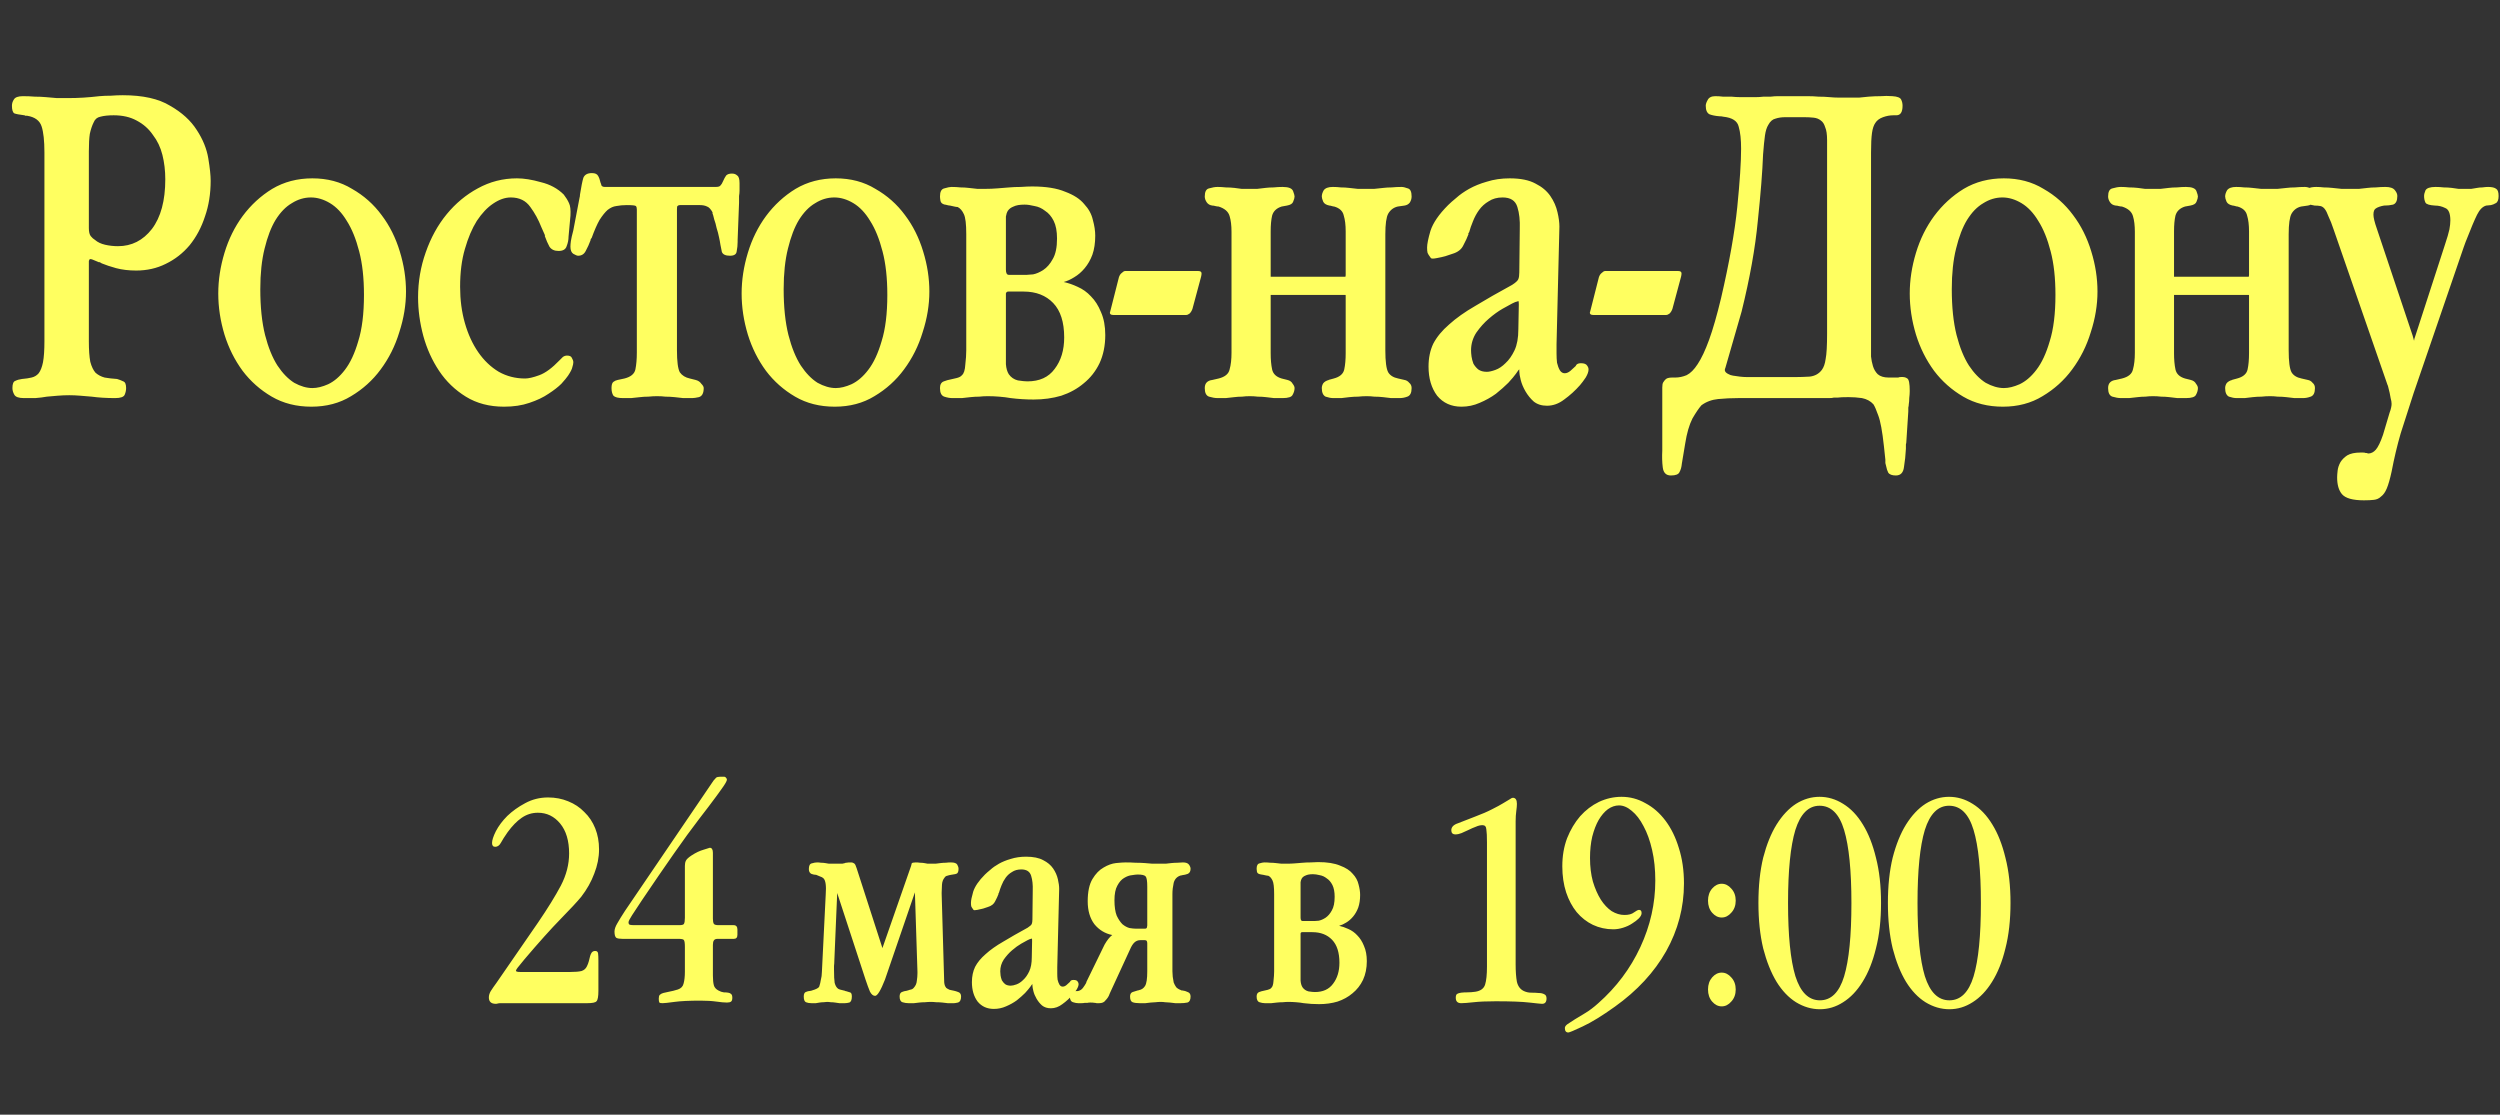
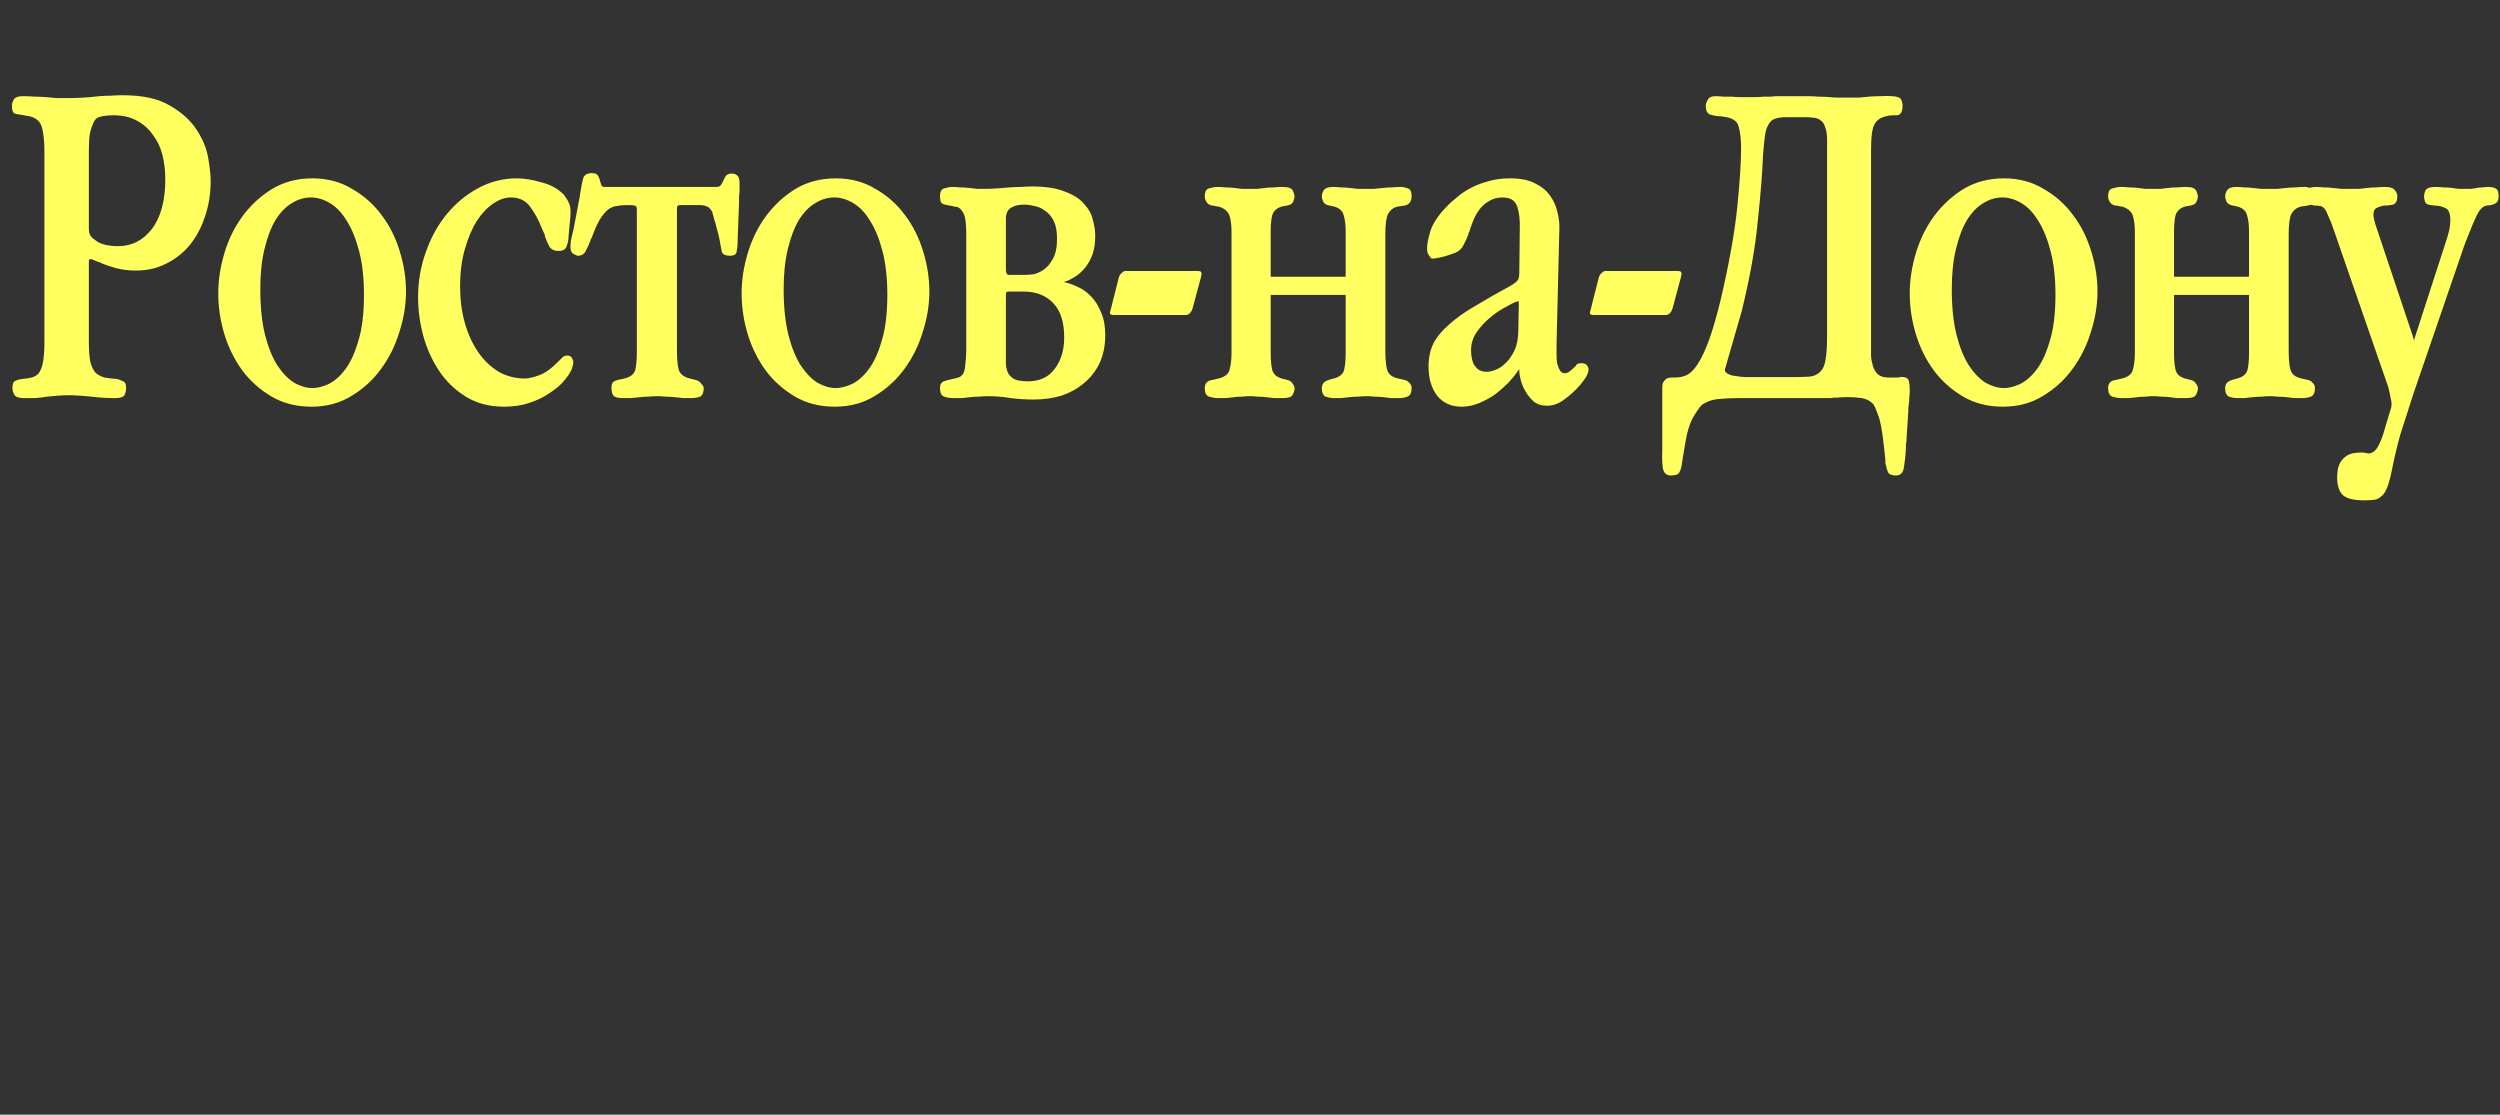
<svg xmlns="http://www.w3.org/2000/svg" width="157" height="70" viewBox="0 0 157 70" fill="none">
  <rect x="0" y="0" width="157" height="70" fill="#333333" stroke="none" />
  <path d="M2.79 9.58C2.79 8.84 2.73 8.29 2.61 7.93C2.49 7.57 2.19 7.35 1.71 7.27C1.67 7.27 1.63 7.27 1.59 7.27C1.57 7.25 1.55 7.24 1.53 7.24C1.21 7.2 1 7.16 0.9 7.12C0.8 7.06 0.75 6.9 0.75 6.64C0.75 6.5 0.79 6.37 0.87 6.25C0.95 6.11 1.14 6.04 1.44 6.04C1.7 6.04 1.95 6.05 2.19 6.07C2.43 6.07 2.66 6.08 2.88 6.1C3.12 6.12 3.35 6.14 3.57 6.16C3.81 6.16 4.05 6.16 4.29 6.16C4.61 6.16 4.93 6.15 5.25 6.13C5.57 6.11 5.9 6.08 6.24 6.04C6.46 6.02 6.7 6.01 6.96 6.01C7.22 5.99 7.47 5.98 7.71 5.98C8.97 5.98 9.96 6.2 10.68 6.64C11.42 7.06 11.98 7.57 12.36 8.17C12.74 8.75 12.98 9.34 13.08 9.94C13.18 10.54 13.23 11.01 13.23 11.35C13.23 12.17 13.11 12.92 12.87 13.6C12.65 14.28 12.33 14.88 11.91 15.4C11.49 15.9 10.99 16.29 10.41 16.57C9.85 16.85 9.23 16.99 8.55 16.99C8.09 16.99 7.67 16.94 7.29 16.84C6.93 16.74 6.63 16.64 6.39 16.54L6.24 16.45V16.48C6.1 16.42 5.98 16.37 5.88 16.33C5.8 16.29 5.73 16.27 5.67 16.27C5.63 16.27 5.6 16.31 5.58 16.39C5.58 16.45 5.58 16.52 5.58 16.6V21.43C5.58 21.97 5.61 22.4 5.67 22.72C5.75 23.02 5.86 23.25 6 23.41C6.16 23.55 6.35 23.65 6.57 23.71C6.79 23.75 7.05 23.78 7.35 23.8C7.49 23.84 7.62 23.89 7.74 23.95C7.86 23.99 7.92 24.13 7.92 24.37C7.92 24.51 7.89 24.65 7.83 24.79C7.77 24.93 7.57 25 7.23 25C6.69 25 6.2 24.97 5.76 24.91C5.54 24.89 5.3 24.87 5.04 24.85C4.8 24.83 4.57 24.82 4.35 24.82C4.11 24.82 3.87 24.83 3.63 24.85C3.41 24.87 3.18 24.89 2.94 24.91C2.72 24.95 2.48 24.98 2.22 25C1.98 25 1.74 25 1.5 25C1.18 25 0.98 24.93 0.9 24.79C0.82 24.65 0.78 24.51 0.78 24.37C0.78 24.11 0.84 23.96 0.96 23.92C1.08 23.86 1.22 23.82 1.38 23.8C1.62 23.78 1.82 23.75 1.98 23.71C2.16 23.67 2.31 23.58 2.43 23.44C2.55 23.28 2.64 23.05 2.7 22.75C2.76 22.43 2.79 21.99 2.79 21.43V9.58ZM5.58 14.32C5.58 14.56 5.62 14.73 5.7 14.83C5.78 14.93 5.87 15.01 5.97 15.07C6.13 15.21 6.34 15.31 6.6 15.37C6.86 15.43 7.13 15.46 7.41 15.46C8.27 15.46 8.98 15.1 9.54 14.38C10.1 13.64 10.38 12.6 10.38 11.26C10.38 10.72 10.32 10.21 10.2 9.73C10.08 9.25 9.88 8.83 9.6 8.47C9.34 8.09 9 7.79 8.58 7.57C8.18 7.35 7.7 7.24 7.14 7.24C6.8 7.24 6.52 7.27 6.3 7.33C6.1 7.37 5.96 7.49 5.88 7.69C5.78 7.89 5.7 8.13 5.64 8.41C5.6 8.67 5.58 9.04 5.58 9.52V14.32ZM19.557 25.54C18.617 25.54 17.787 25.33 17.067 24.91C16.347 24.49 15.737 23.95 15.237 23.29C14.737 22.61 14.357 21.85 14.097 21.01C13.837 20.15 13.707 19.29 13.707 18.43C13.707 17.59 13.837 16.74 14.097 15.88C14.357 15.02 14.737 14.25 15.237 13.57C15.757 12.87 16.377 12.3 17.097 11.86C17.837 11.42 18.677 11.2 19.617 11.2C20.557 11.2 21.387 11.42 22.107 11.86C22.847 12.28 23.467 12.83 23.967 13.51C24.467 14.17 24.847 14.93 25.107 15.79C25.367 16.63 25.497 17.47 25.497 18.31C25.497 19.15 25.357 20 25.077 20.86C24.817 21.72 24.427 22.5 23.907 23.2C23.407 23.88 22.787 24.44 22.047 24.88C21.327 25.32 20.497 25.54 19.557 25.54ZM19.617 24.37C19.917 24.37 20.247 24.29 20.607 24.13C20.987 23.95 21.337 23.65 21.657 23.23C21.997 22.79 22.277 22.19 22.497 21.43C22.737 20.67 22.857 19.7 22.857 18.52C22.857 17.46 22.757 16.55 22.557 15.79C22.357 15.01 22.097 14.37 21.777 13.87C21.477 13.37 21.127 13 20.727 12.76C20.327 12.52 19.927 12.4 19.527 12.4C19.107 12.4 18.707 12.52 18.327 12.76C17.947 12.98 17.607 13.33 17.307 13.81C17.027 14.27 16.797 14.87 16.617 15.61C16.437 16.33 16.347 17.18 16.347 18.16C16.347 19.28 16.447 20.24 16.647 21.04C16.847 21.82 17.107 22.46 17.427 22.96C17.747 23.44 18.097 23.8 18.477 24.04C18.877 24.26 19.257 24.37 19.617 24.37ZM35.705 14.86C35.705 15.06 35.665 15.26 35.585 15.46C35.525 15.66 35.355 15.76 35.075 15.76C34.815 15.76 34.625 15.67 34.505 15.49C34.405 15.31 34.305 15.08 34.205 14.8H34.235L33.995 14.26C33.815 13.8 33.585 13.38 33.305 13C33.025 12.6 32.615 12.4 32.075 12.4C31.715 12.4 31.345 12.53 30.965 12.79C30.605 13.03 30.265 13.39 29.945 13.87C29.645 14.35 29.395 14.94 29.195 15.64C28.995 16.32 28.895 17.11 28.895 18.01C28.895 18.83 28.995 19.59 29.195 20.29C29.395 20.99 29.675 21.6 30.035 22.12C30.395 22.64 30.825 23.05 31.325 23.35C31.825 23.63 32.375 23.77 32.975 23.77C33.195 23.77 33.495 23.7 33.875 23.56C34.255 23.42 34.675 23.11 35.135 22.63C35.215 22.55 35.285 22.48 35.345 22.42C35.425 22.36 35.515 22.33 35.615 22.33C35.775 22.33 35.875 22.38 35.915 22.48C35.975 22.58 36.005 22.67 36.005 22.75C36.005 22.83 35.985 22.93 35.945 23.05C35.925 23.17 35.835 23.35 35.675 23.59C35.595 23.71 35.455 23.88 35.255 24.1C35.055 24.3 34.785 24.51 34.445 24.73C34.125 24.95 33.725 25.14 33.245 25.3C32.785 25.46 32.255 25.54 31.655 25.54C30.735 25.54 29.935 25.33 29.255 24.91C28.575 24.49 28.015 23.95 27.575 23.29C27.135 22.63 26.805 21.9 26.585 21.1C26.365 20.28 26.255 19.47 26.255 18.67C26.255 17.69 26.415 16.75 26.735 15.85C27.055 14.93 27.495 14.13 28.055 13.45C28.615 12.77 29.265 12.23 30.005 11.83C30.765 11.41 31.585 11.2 32.465 11.2C32.905 11.2 33.405 11.28 33.965 11.44C34.545 11.58 35.025 11.84 35.405 12.22C35.545 12.4 35.655 12.58 35.735 12.76C35.815 12.92 35.845 13.18 35.825 13.54L35.705 14.86ZM44.943 11.74C45.103 11.74 45.203 11.71 45.243 11.65C45.303 11.59 45.353 11.51 45.393 11.41C45.473 11.23 45.543 11.1 45.603 11.02C45.683 10.94 45.803 10.9 45.963 10.9C46.103 10.9 46.213 10.94 46.293 11.02C46.393 11.08 46.443 11.24 46.443 11.5V11.98C46.443 12.08 46.433 12.19 46.413 12.31C46.413 12.43 46.413 12.57 46.413 12.73L46.323 15.07V15.19C46.323 15.39 46.303 15.59 46.263 15.79C46.243 15.97 46.103 16.06 45.843 16.06C45.563 16.06 45.393 15.98 45.333 15.82C45.293 15.64 45.263 15.49 45.243 15.37C45.223 15.23 45.193 15.07 45.153 14.89C45.113 14.69 45.063 14.5 45.003 14.32C44.963 14.12 44.913 13.94 44.853 13.78C44.813 13.6 44.773 13.46 44.733 13.36H44.763C44.643 13.14 44.523 13.01 44.403 12.97C44.283 12.91 44.133 12.88 43.953 12.88H42.693C42.633 12.88 42.583 12.9 42.543 12.94C42.523 12.96 42.513 13.03 42.513 13.15V22C42.513 22.7 42.573 23.16 42.693 23.38C42.833 23.58 43.043 23.71 43.323 23.77L43.683 23.86C43.843 23.9 43.963 23.98 44.043 24.1C44.143 24.2 44.193 24.29 44.193 24.37C44.193 24.69 44.093 24.88 43.893 24.94C43.713 24.98 43.573 25 43.473 25C43.293 25 43.103 25 42.903 25C42.723 24.98 42.543 24.96 42.363 24.94C42.163 24.92 41.973 24.91 41.793 24.91C41.633 24.89 41.453 24.88 41.253 24.88C41.093 24.88 40.913 24.89 40.713 24.91C40.533 24.91 40.363 24.92 40.203 24.94C40.003 24.96 39.813 24.98 39.633 25C39.453 25 39.283 25 39.123 25C38.823 25 38.623 24.95 38.523 24.85C38.443 24.73 38.403 24.57 38.403 24.37C38.403 24.17 38.443 24.04 38.523 23.98C38.603 23.92 38.693 23.88 38.793 23.86L39.213 23.77C39.613 23.67 39.843 23.48 39.903 23.2C39.963 22.9 39.993 22.55 39.993 22.15V13.15C39.993 13.05 39.973 12.98 39.933 12.94C39.893 12.9 39.703 12.88 39.363 12.88C39.123 12.88 38.903 12.9 38.703 12.94C38.523 12.96 38.343 13.04 38.163 13.18C38.003 13.32 37.833 13.53 37.653 13.81C37.493 14.09 37.323 14.48 37.143 14.98V14.95C37.103 14.99 37.083 15.04 37.083 15.1C37.003 15.32 36.903 15.54 36.783 15.76C36.683 15.96 36.523 16.06 36.303 16.06C36.243 16.06 36.143 16.02 36.003 15.94C35.883 15.86 35.823 15.71 35.823 15.49C35.823 15.39 35.833 15.27 35.853 15.13C35.873 14.99 35.923 14.77 36.003 14.47L36.393 12.43C36.413 12.37 36.423 12.3 36.423 12.22C36.503 11.72 36.573 11.37 36.633 11.17C36.713 10.97 36.893 10.87 37.173 10.87C37.373 10.87 37.503 10.93 37.563 11.05C37.623 11.15 37.673 11.29 37.713 11.47C37.733 11.51 37.753 11.57 37.773 11.65C37.813 11.71 37.883 11.74 37.983 11.74H44.943ZM52.424 25.54C51.484 25.54 50.654 25.33 49.934 24.91C49.214 24.49 48.604 23.95 48.104 23.29C47.604 22.61 47.224 21.85 46.964 21.01C46.704 20.15 46.574 19.29 46.574 18.43C46.574 17.59 46.704 16.74 46.964 15.88C47.224 15.02 47.604 14.25 48.104 13.57C48.624 12.87 49.244 12.3 49.964 11.86C50.704 11.42 51.544 11.2 52.484 11.2C53.424 11.2 54.254 11.42 54.974 11.86C55.714 12.28 56.334 12.83 56.834 13.51C57.334 14.17 57.714 14.93 57.974 15.79C58.234 16.63 58.364 17.47 58.364 18.31C58.364 19.15 58.224 20 57.944 20.86C57.684 21.72 57.294 22.5 56.774 23.2C56.274 23.88 55.654 24.44 54.914 24.88C54.194 25.32 53.364 25.54 52.424 25.54ZM52.484 24.37C52.784 24.37 53.114 24.29 53.474 24.13C53.854 23.95 54.204 23.65 54.524 23.23C54.864 22.79 55.144 22.19 55.364 21.43C55.604 20.67 55.724 19.7 55.724 18.52C55.724 17.46 55.624 16.55 55.424 15.79C55.224 15.01 54.964 14.37 54.644 13.87C54.344 13.37 53.994 13 53.594 12.76C53.194 12.52 52.794 12.4 52.394 12.4C51.974 12.4 51.574 12.52 51.194 12.76C50.814 12.98 50.474 13.33 50.174 13.81C49.894 14.27 49.664 14.87 49.484 15.61C49.304 16.33 49.214 17.18 49.214 18.16C49.214 19.28 49.314 20.24 49.514 21.04C49.714 21.82 49.974 22.46 50.294 22.96C50.614 23.44 50.964 23.8 51.344 24.04C51.744 24.26 52.124 24.37 52.484 24.37ZM60.681 14.71C60.681 14.07 60.631 13.65 60.531 13.45C60.431 13.23 60.301 13.08 60.141 13C60.081 13 60.011 12.99 59.931 12.97C59.851 12.95 59.761 12.93 59.661 12.91C59.621 12.91 59.561 12.9 59.481 12.88C59.421 12.86 59.371 12.85 59.331 12.85C59.171 12.81 59.081 12.73 59.061 12.61C59.041 12.49 59.031 12.4 59.031 12.34C59.031 12.04 59.121 11.87 59.301 11.83C59.501 11.77 59.651 11.74 59.751 11.74C59.951 11.74 60.141 11.75 60.321 11.77C60.501 11.77 60.671 11.78 60.831 11.8C61.011 11.82 61.191 11.84 61.371 11.86C61.551 11.86 61.731 11.86 61.911 11.86C62.151 11.86 62.391 11.85 62.631 11.83C62.891 11.81 63.141 11.79 63.381 11.77C63.601 11.75 63.841 11.74 64.101 11.74C64.381 11.72 64.621 11.71 64.821 11.71C65.681 11.71 66.371 11.82 66.891 12.04C67.431 12.24 67.831 12.5 68.091 12.82C68.371 13.12 68.551 13.45 68.631 13.81C68.731 14.17 68.781 14.5 68.781 14.8C68.781 15.26 68.721 15.66 68.601 16C68.481 16.32 68.321 16.6 68.121 16.84C67.921 17.08 67.701 17.27 67.461 17.41C67.241 17.55 67.021 17.65 66.801 17.71C67.081 17.77 67.371 17.87 67.671 18.01C67.991 18.15 68.271 18.35 68.511 18.61C68.771 18.87 68.981 19.2 69.141 19.6C69.321 20 69.411 20.48 69.411 21.04C69.411 21.7 69.291 22.29 69.051 22.81C68.811 23.31 68.481 23.73 68.061 24.07C67.661 24.41 67.191 24.67 66.651 24.85C66.111 25.01 65.531 25.09 64.911 25.09C64.431 25.09 63.951 25.06 63.471 25C63.251 24.96 63.011 24.93 62.751 24.91C62.511 24.89 62.271 24.88 62.031 24.88C61.851 24.88 61.671 24.89 61.491 24.91C61.311 24.91 61.131 24.92 60.951 24.94C60.791 24.96 60.611 24.98 60.411 25C60.231 25 60.031 25 59.811 25C59.651 25 59.481 24.97 59.301 24.91C59.121 24.85 59.031 24.67 59.031 24.37C59.031 24.15 59.111 24.01 59.271 23.95C59.431 23.89 59.571 23.85 59.691 23.83C59.791 23.81 59.921 23.78 60.081 23.74C60.241 23.7 60.351 23.64 60.411 23.56C60.531 23.46 60.601 23.24 60.621 22.9C60.661 22.56 60.681 22.26 60.681 22V14.71ZM63.171 16.93C63.171 17.15 63.231 17.26 63.351 17.26H64.491C64.551 17.26 64.681 17.25 64.881 17.23C65.081 17.19 65.291 17.1 65.511 16.96C65.751 16.8 65.951 16.57 66.111 16.27C66.291 15.97 66.381 15.54 66.381 14.98C66.381 14.52 66.311 14.15 66.171 13.87C66.031 13.59 65.851 13.38 65.631 13.24C65.431 13.08 65.211 12.98 64.971 12.94C64.731 12.88 64.521 12.85 64.341 12.85C64.041 12.85 63.811 12.89 63.651 12.97C63.491 13.03 63.371 13.12 63.291 13.24C63.231 13.34 63.191 13.46 63.171 13.6C63.171 13.72 63.171 13.85 63.171 13.99V16.93ZM63.171 21.94C63.171 22.3 63.171 22.61 63.171 22.87C63.191 23.13 63.251 23.34 63.351 23.5C63.491 23.7 63.681 23.83 63.921 23.89C64.181 23.93 64.381 23.95 64.521 23.95C65.281 23.95 65.851 23.69 66.231 23.17C66.631 22.65 66.831 21.99 66.831 21.19C66.831 20.23 66.601 19.51 66.141 19.03C65.681 18.55 65.061 18.31 64.281 18.31H63.321C63.241 18.31 63.191 18.35 63.171 18.43C63.171 18.49 63.171 18.56 63.171 18.64V21.94ZM70.658 17.02H75.248C75.388 17.02 75.458 17.07 75.458 17.17C75.458 17.23 75.448 17.3 75.428 17.38L74.888 19.39C74.848 19.51 74.788 19.61 74.708 19.69C74.628 19.75 74.558 19.78 74.498 19.78H69.908C69.768 19.78 69.698 19.73 69.698 19.63C69.698 19.65 69.718 19.58 69.758 19.42L70.268 17.41C70.308 17.29 70.368 17.2 70.448 17.14C70.528 17.06 70.598 17.02 70.658 17.02ZM79.799 18.52V22.18C79.799 22.58 79.829 22.92 79.889 23.2C79.949 23.48 80.149 23.67 80.489 23.77L80.849 23.86C81.009 23.9 81.119 23.98 81.179 24.1C81.259 24.2 81.299 24.29 81.299 24.37C81.299 24.51 81.259 24.65 81.179 24.79C81.119 24.93 80.909 25 80.549 25C80.369 25 80.189 25 80.009 25C79.829 24.98 79.659 24.96 79.499 24.94C79.339 24.92 79.169 24.91 78.989 24.91C78.829 24.89 78.659 24.88 78.479 24.88C78.319 24.88 78.159 24.89 77.999 24.91C77.839 24.91 77.679 24.92 77.519 24.94C77.339 24.96 77.159 24.98 76.979 25C76.799 25 76.629 25 76.469 25C76.309 25 76.129 24.97 75.929 24.91C75.749 24.85 75.659 24.67 75.659 24.37C75.659 24.07 75.819 23.9 76.139 23.86L76.529 23.77C76.929 23.67 77.159 23.48 77.219 23.2C77.299 22.92 77.339 22.57 77.339 22.15V14.56C77.339 14.16 77.299 13.83 77.219 13.57C77.139 13.29 76.909 13.09 76.529 12.97C76.469 12.97 76.399 12.96 76.319 12.94C76.259 12.92 76.199 12.91 76.139 12.91C75.979 12.89 75.859 12.82 75.779 12.7C75.699 12.58 75.659 12.46 75.659 12.34C75.659 12.04 75.749 11.87 75.929 11.83C76.129 11.77 76.309 11.74 76.469 11.74C76.629 11.74 76.799 11.75 76.979 11.77C77.159 11.77 77.339 11.78 77.519 11.8C77.679 11.82 77.829 11.84 77.969 11.86C78.129 11.86 78.289 11.86 78.449 11.86C78.609 11.86 78.779 11.86 78.959 11.86C79.139 11.84 79.309 11.82 79.469 11.8C79.629 11.78 79.799 11.77 79.979 11.77C80.179 11.75 80.369 11.74 80.549 11.74C80.929 11.74 81.149 11.83 81.209 12.01C81.269 12.17 81.299 12.28 81.299 12.34C81.299 12.42 81.269 12.53 81.209 12.67C81.169 12.79 81.039 12.87 80.819 12.91L80.489 12.97C80.169 13.07 79.969 13.26 79.889 13.54C79.829 13.8 79.799 14.13 79.799 14.53V17.38H84.479C84.499 17.38 84.509 17.34 84.509 17.26V14.53C84.509 14.13 84.469 13.8 84.389 13.54C84.329 13.26 84.129 13.07 83.789 12.97C83.749 12.97 83.699 12.96 83.639 12.94C83.579 12.92 83.529 12.91 83.489 12.91C83.289 12.87 83.159 12.79 83.099 12.67C83.039 12.53 83.009 12.42 83.009 12.34C83.009 12.22 83.049 12.09 83.129 11.95C83.229 11.81 83.419 11.74 83.699 11.74C83.879 11.74 84.049 11.75 84.209 11.77C84.389 11.77 84.559 11.78 84.719 11.8C84.899 11.82 85.079 11.84 85.259 11.86C85.439 11.86 85.619 11.86 85.799 11.86C85.959 11.86 86.129 11.86 86.309 11.86C86.509 11.84 86.699 11.82 86.879 11.8C87.039 11.78 87.209 11.77 87.389 11.77C87.589 11.75 87.799 11.74 88.019 11.74C88.119 11.74 88.249 11.77 88.409 11.83C88.569 11.87 88.649 12.04 88.649 12.34C88.649 12.48 88.609 12.61 88.529 12.73C88.449 12.83 88.339 12.89 88.199 12.91L87.779 12.97C87.519 13.03 87.319 13.18 87.179 13.42C87.059 13.64 86.999 14.07 86.999 14.71V22C86.999 22.7 87.059 23.16 87.179 23.38C87.299 23.58 87.509 23.71 87.809 23.77L88.199 23.86C88.319 23.88 88.419 23.94 88.499 24.04C88.599 24.12 88.649 24.23 88.649 24.37C88.649 24.67 88.559 24.85 88.379 24.91C88.219 24.97 88.059 25 87.899 25C87.699 25 87.519 25 87.359 25C87.199 24.98 87.029 24.96 86.849 24.94C86.669 24.92 86.489 24.91 86.309 24.91C86.149 24.89 85.989 24.88 85.829 24.88C85.649 24.88 85.469 24.89 85.289 24.91C85.109 24.91 84.929 24.92 84.749 24.94C84.589 24.96 84.419 24.98 84.239 25C84.079 25 83.909 25 83.729 25C83.589 25 83.429 24.97 83.249 24.91C83.089 24.83 83.009 24.65 83.009 24.37C83.009 24.27 83.039 24.17 83.099 24.07C83.179 23.97 83.299 23.9 83.459 23.86H83.429L83.759 23.77C84.139 23.67 84.359 23.48 84.419 23.2C84.479 22.92 84.509 22.58 84.509 22.18V18.55C84.509 18.53 84.499 18.52 84.479 18.52H79.799ZM97.751 21.61C97.751 21.79 97.751 21.99 97.751 22.21C97.751 22.41 97.761 22.6 97.781 22.78C97.822 22.96 97.882 23.12 97.962 23.26C98.041 23.38 98.141 23.44 98.261 23.44C98.382 23.44 98.501 23.39 98.621 23.29C98.761 23.17 98.871 23.07 98.951 22.99C98.992 22.87 99.102 22.81 99.281 22.81C99.481 22.81 99.612 22.86 99.671 22.96C99.731 23.04 99.761 23.12 99.761 23.2C99.761 23.34 99.701 23.51 99.582 23.71C99.462 23.89 99.341 24.05 99.222 24.19C98.921 24.53 98.591 24.83 98.231 25.09C97.891 25.35 97.531 25.48 97.151 25.48C96.811 25.48 96.531 25.39 96.311 25.21C96.112 25.03 95.942 24.82 95.802 24.58C95.662 24.34 95.561 24.1 95.501 23.86C95.442 23.62 95.412 23.44 95.412 23.32V23.2C95.391 23.2 95.322 23.29 95.201 23.47C95.102 23.61 94.942 23.8 94.722 24.04C94.501 24.26 94.242 24.49 93.942 24.73C93.641 24.95 93.302 25.14 92.921 25.3C92.561 25.46 92.181 25.54 91.781 25.54C91.141 25.54 90.632 25.31 90.251 24.85C89.891 24.37 89.712 23.76 89.712 23.02C89.712 22.48 89.811 22 90.011 21.58C90.231 21.16 90.561 20.76 91.001 20.38C91.442 19.98 91.992 19.59 92.651 19.21C93.311 18.81 94.082 18.37 94.962 17.89C95.181 17.75 95.311 17.63 95.352 17.53C95.391 17.43 95.412 17.29 95.412 17.11L95.442 14.38C95.462 13.84 95.412 13.38 95.291 13C95.171 12.6 94.862 12.4 94.362 12.4C94.022 12.4 93.731 12.48 93.492 12.64C93.251 12.78 93.052 12.96 92.891 13.18C92.731 13.4 92.602 13.64 92.501 13.9C92.401 14.14 92.322 14.37 92.261 14.59C92.222 14.63 92.201 14.66 92.201 14.68H92.231C92.151 14.9 92.041 15.14 91.901 15.4C91.781 15.66 91.552 15.84 91.212 15.94L90.761 16.09C90.621 16.13 90.442 16.17 90.222 16.21C90.022 16.25 89.901 16.25 89.862 16.21C89.742 16.05 89.671 15.94 89.651 15.88C89.632 15.8 89.621 15.69 89.621 15.55C89.621 15.33 89.692 14.98 89.832 14.5C89.992 14 90.362 13.46 90.942 12.88C91.061 12.76 91.231 12.61 91.451 12.43C91.671 12.23 91.942 12.04 92.261 11.86C92.582 11.68 92.951 11.53 93.371 11.41C93.811 11.27 94.291 11.2 94.811 11.2C95.492 11.2 96.031 11.31 96.431 11.53C96.832 11.73 97.141 11.99 97.362 12.31C97.582 12.63 97.731 12.97 97.811 13.33C97.891 13.67 97.931 13.97 97.931 14.23L97.751 21.61ZM95.382 19.12C95.382 18.98 95.371 18.91 95.352 18.91C95.332 18.91 95.302 18.92 95.261 18.94C95.222 18.94 95.121 18.98 94.962 19.06C94.841 19.12 94.641 19.23 94.362 19.39C94.082 19.55 93.791 19.76 93.492 20.02C93.212 20.26 92.951 20.55 92.712 20.89C92.492 21.23 92.382 21.6 92.382 22C92.382 22.1 92.391 22.23 92.412 22.39C92.431 22.53 92.472 22.68 92.531 22.84C92.612 22.98 92.712 23.1 92.832 23.2C92.972 23.3 93.151 23.35 93.371 23.35C93.511 23.35 93.692 23.31 93.912 23.23C94.132 23.15 94.341 23.01 94.541 22.81C94.761 22.61 94.951 22.34 95.112 22C95.272 21.66 95.352 21.22 95.352 20.68L95.382 19.12ZM100.8 17.02H105.39C105.53 17.02 105.6 17.07 105.6 17.17C105.6 17.23 105.59 17.3 105.57 17.38L105.03 19.39C104.99 19.51 104.93 19.61 104.85 19.69C104.77 19.75 104.7 19.78 104.64 19.78H100.05C99.91 19.78 99.84 19.73 99.84 19.63C99.84 19.65 99.86 19.58 99.9 19.42L100.41 17.41C100.45 17.29 100.51 17.2 100.59 17.14C100.67 17.06 100.74 17.02 100.8 17.02ZM117.501 21.88C117.501 22 117.501 22.17 117.501 22.39C117.521 22.59 117.561 22.79 117.621 22.99C117.681 23.19 117.781 23.36 117.921 23.5C118.081 23.64 118.311 23.71 118.611 23.71H119.091C119.131 23.71 119.171 23.71 119.211 23.71C119.251 23.69 119.291 23.68 119.331 23.68C119.531 23.66 119.681 23.69 119.781 23.77C119.881 23.83 119.931 24.09 119.931 24.55C119.931 24.69 119.921 24.84 119.901 25C119.901 25.14 119.891 25.27 119.871 25.39C119.871 25.45 119.861 25.52 119.841 25.6C119.841 25.7 119.841 25.78 119.841 25.84L119.721 27.7C119.721 27.78 119.711 27.85 119.691 27.91C119.691 27.99 119.691 28.08 119.691 28.18C119.671 28.58 119.631 28.96 119.571 29.32C119.531 29.68 119.361 29.86 119.061 29.86C118.821 29.86 118.661 29.8 118.581 29.68C118.521 29.56 118.481 29.44 118.461 29.32C118.441 29.22 118.421 29.14 118.401 29.08C118.401 29.02 118.401 28.95 118.401 28.87L118.311 28.03C118.211 27.09 118.091 26.44 117.951 26.08C117.831 25.74 117.731 25.51 117.651 25.39C117.471 25.19 117.231 25.06 116.931 25C116.651 24.96 116.371 24.94 116.091 24.94C115.751 24.94 115.521 24.95 115.401 24.97C115.301 24.97 115.221 24.97 115.161 24.97C115.101 24.99 115.001 25 114.861 25C114.741 25 114.421 25 113.901 25H109.161C108.741 25 108.321 25.02 107.901 25.06C107.501 25.1 107.151 25.23 106.851 25.45C106.691 25.63 106.501 25.91 106.281 26.29C106.081 26.69 105.931 27.21 105.831 27.85L105.621 29.11C105.601 29.33 105.551 29.51 105.471 29.65C105.411 29.79 105.231 29.86 104.931 29.86C104.631 29.86 104.461 29.69 104.421 29.35C104.381 29.03 104.371 28.68 104.391 28.3V25.33C104.391 24.83 104.391 24.5 104.391 24.34C104.391 24.18 104.411 24.07 104.451 24.01C104.551 23.85 104.651 23.76 104.751 23.74C104.831 23.72 104.911 23.71 104.991 23.71H105.201C105.441 23.71 105.681 23.66 105.921 23.56C106.161 23.44 106.391 23.21 106.611 22.87C106.851 22.51 107.091 22 107.331 21.34C107.571 20.68 107.821 19.81 108.081 18.73C108.601 16.49 108.941 14.58 109.101 13C109.261 11.4 109.341 10.18 109.341 9.34C109.341 8.76 109.291 8.3 109.191 7.96C109.111 7.6 108.791 7.39 108.231 7.33C108.151 7.31 108.061 7.3 107.961 7.3C107.721 7.28 107.521 7.24 107.361 7.18C107.201 7.1 107.121 6.92 107.121 6.64C107.121 6.54 107.161 6.42 107.241 6.28C107.321 6.12 107.481 6.04 107.721 6.04C107.881 6.04 108.041 6.05 108.201 6.07C108.381 6.07 108.561 6.07 108.741 6.07C108.921 6.09 109.101 6.1 109.281 6.1C109.461 6.1 109.631 6.1 109.791 6.1C109.951 6.1 110.111 6.1 110.271 6.1C110.431 6.1 110.591 6.09 110.751 6.07C110.911 6.07 111.061 6.07 111.201 6.07C111.361 6.05 111.511 6.04 111.651 6.04H113.511C113.751 6.04 113.981 6.05 114.201 6.07C114.441 6.07 114.671 6.08 114.891 6.1C115.091 6.12 115.291 6.13 115.491 6.13C115.691 6.13 115.901 6.13 116.121 6.13C116.341 6.13 116.551 6.13 116.751 6.13C116.951 6.11 117.151 6.09 117.351 6.07C117.611 6.05 117.861 6.04 118.101 6.04C118.341 6.02 118.591 6.02 118.851 6.04C119.151 6.06 119.331 6.13 119.391 6.25C119.451 6.37 119.481 6.5 119.481 6.64C119.481 7.04 119.351 7.24 119.091 7.24H118.911C118.691 7.24 118.471 7.28 118.251 7.36C118.031 7.44 117.871 7.56 117.771 7.72C117.671 7.86 117.601 8.07 117.561 8.35C117.521 8.63 117.501 9.04 117.501 9.58V21.88ZM114.741 8.8C114.741 8.44 114.701 8.17 114.621 7.99C114.561 7.79 114.471 7.65 114.351 7.57C114.231 7.47 114.081 7.41 113.901 7.39C113.721 7.37 113.531 7.36 113.331 7.36H112.101C111.881 7.36 111.681 7.39 111.501 7.45C111.321 7.49 111.171 7.62 111.051 7.84C110.951 8 110.881 8.22 110.841 8.5C110.801 8.78 110.761 9.18 110.721 9.7C110.681 10.78 110.571 12.17 110.391 13.87C110.231 15.57 109.891 17.47 109.371 19.57L108.351 23.11C108.271 23.27 108.341 23.4 108.561 23.5C108.621 23.54 108.711 23.57 108.831 23.59C108.971 23.61 109.111 23.63 109.251 23.65C109.411 23.67 109.561 23.68 109.701 23.68C109.861 23.68 109.991 23.68 110.091 23.68H112.761C113.041 23.68 113.341 23.67 113.661 23.65C113.981 23.61 114.231 23.47 114.411 23.23C114.531 23.07 114.611 22.84 114.651 22.54C114.711 22.24 114.741 21.71 114.741 20.95V8.8ZM125.782 25.54C124.842 25.54 124.012 25.33 123.292 24.91C122.572 24.49 121.962 23.95 121.462 23.29C120.962 22.61 120.582 21.85 120.322 21.01C120.062 20.15 119.932 19.29 119.932 18.43C119.932 17.59 120.062 16.74 120.322 15.88C120.582 15.02 120.962 14.25 121.462 13.57C121.982 12.87 122.602 12.3 123.322 11.86C124.062 11.42 124.902 11.2 125.842 11.2C126.782 11.2 127.612 11.42 128.332 11.86C129.072 12.28 129.692 12.83 130.192 13.51C130.692 14.17 131.072 14.93 131.332 15.79C131.592 16.63 131.722 17.47 131.722 18.31C131.722 19.15 131.582 20 131.302 20.86C131.042 21.72 130.652 22.5 130.132 23.2C129.632 23.88 129.012 24.44 128.272 24.88C127.552 25.32 126.722 25.54 125.782 25.54ZM125.842 24.37C126.142 24.37 126.472 24.29 126.832 24.13C127.212 23.95 127.562 23.65 127.882 23.23C128.222 22.79 128.502 22.19 128.722 21.43C128.962 20.67 129.082 19.7 129.082 18.52C129.082 17.46 128.982 16.55 128.782 15.79C128.582 15.01 128.322 14.37 128.002 13.87C127.702 13.37 127.352 13 126.952 12.76C126.552 12.52 126.152 12.4 125.752 12.4C125.332 12.4 124.932 12.52 124.552 12.76C124.172 12.98 123.832 13.33 123.532 13.81C123.252 14.27 123.022 14.87 122.842 15.61C122.662 16.33 122.572 17.18 122.572 18.16C122.572 19.28 122.672 20.24 122.872 21.04C123.072 21.82 123.332 22.46 123.652 22.96C123.972 23.44 124.322 23.8 124.702 24.04C125.102 24.26 125.482 24.37 125.842 24.37ZM136.529 18.52V22.18C136.529 22.58 136.559 22.92 136.619 23.2C136.679 23.48 136.879 23.67 137.219 23.77L137.579 23.86C137.739 23.9 137.849 23.98 137.909 24.1C137.989 24.2 138.029 24.29 138.029 24.37C138.029 24.51 137.989 24.65 137.909 24.79C137.849 24.93 137.639 25 137.279 25C137.099 25 136.919 25 136.739 25C136.559 24.98 136.389 24.96 136.229 24.94C136.069 24.92 135.899 24.91 135.719 24.91C135.559 24.89 135.389 24.88 135.209 24.88C135.049 24.88 134.889 24.89 134.729 24.91C134.569 24.91 134.409 24.92 134.249 24.94C134.069 24.96 133.889 24.98 133.709 25C133.529 25 133.359 25 133.199 25C133.039 25 132.859 24.97 132.659 24.91C132.479 24.85 132.389 24.67 132.389 24.37C132.389 24.07 132.549 23.9 132.869 23.86L133.259 23.77C133.659 23.67 133.889 23.48 133.949 23.2C134.029 22.92 134.069 22.57 134.069 22.15V14.56C134.069 14.16 134.029 13.83 133.949 13.57C133.869 13.29 133.639 13.09 133.259 12.97C133.199 12.97 133.129 12.96 133.049 12.94C132.989 12.92 132.929 12.91 132.869 12.91C132.709 12.89 132.589 12.82 132.509 12.7C132.429 12.58 132.389 12.46 132.389 12.34C132.389 12.04 132.479 11.87 132.659 11.83C132.859 11.77 133.039 11.74 133.199 11.74C133.359 11.74 133.529 11.75 133.709 11.77C133.889 11.77 134.069 11.78 134.249 11.8C134.409 11.82 134.559 11.84 134.699 11.86C134.859 11.86 135.019 11.86 135.179 11.86C135.339 11.86 135.509 11.86 135.689 11.86C135.869 11.84 136.039 11.82 136.199 11.8C136.359 11.78 136.529 11.77 136.709 11.77C136.909 11.75 137.099 11.74 137.279 11.74C137.659 11.74 137.879 11.83 137.939 12.01C137.999 12.17 138.029 12.28 138.029 12.34C138.029 12.42 137.999 12.53 137.939 12.67C137.899 12.79 137.769 12.87 137.549 12.91L137.219 12.97C136.899 13.07 136.699 13.26 136.619 13.54C136.559 13.8 136.529 14.13 136.529 14.53V17.38H141.209C141.229 17.38 141.239 17.34 141.239 17.26V14.53C141.239 14.13 141.199 13.8 141.119 13.54C141.059 13.26 140.859 13.07 140.519 12.97C140.479 12.97 140.429 12.96 140.369 12.94C140.309 12.92 140.259 12.91 140.219 12.91C140.019 12.87 139.889 12.79 139.829 12.67C139.769 12.53 139.739 12.42 139.739 12.34C139.739 12.22 139.779 12.09 139.859 11.95C139.959 11.81 140.149 11.74 140.429 11.74C140.609 11.74 140.779 11.75 140.939 11.77C141.119 11.77 141.289 11.78 141.449 11.8C141.629 11.82 141.809 11.84 141.989 11.86C142.169 11.86 142.349 11.86 142.529 11.86C142.689 11.86 142.859 11.86 143.039 11.86C143.239 11.84 143.429 11.82 143.609 11.8C143.769 11.78 143.939 11.77 144.119 11.77C144.319 11.75 144.529 11.74 144.749 11.74C144.849 11.74 144.979 11.77 145.139 11.83C145.299 11.87 145.379 12.04 145.379 12.34C145.379 12.48 145.339 12.61 145.259 12.73C145.179 12.83 145.069 12.89 144.929 12.91L144.509 12.97C144.249 13.03 144.049 13.18 143.909 13.42C143.789 13.64 143.729 14.07 143.729 14.71V22C143.729 22.7 143.789 23.16 143.909 23.38C144.029 23.58 144.239 23.71 144.539 23.77L144.929 23.86C145.049 23.88 145.149 23.94 145.229 24.04C145.329 24.12 145.379 24.23 145.379 24.37C145.379 24.67 145.289 24.85 145.109 24.91C144.949 24.97 144.789 25 144.629 25C144.429 25 144.249 25 144.089 25C143.929 24.98 143.759 24.96 143.579 24.94C143.399 24.92 143.219 24.91 143.039 24.91C142.879 24.89 142.719 24.88 142.559 24.88C142.379 24.88 142.199 24.89 142.019 24.91C141.839 24.91 141.659 24.92 141.479 24.94C141.319 24.96 141.149 24.98 140.969 25C140.809 25 140.639 25 140.459 25C140.319 25 140.159 24.97 139.979 24.91C139.819 24.83 139.739 24.65 139.739 24.37C139.739 24.27 139.769 24.17 139.829 24.07C139.909 23.97 140.029 23.9 140.189 23.86H140.159L140.489 23.77C140.869 23.67 141.089 23.48 141.149 23.2C141.209 22.92 141.239 22.58 141.239 22.18V18.55C141.239 18.53 141.229 18.52 141.209 18.52H136.529ZM151.512 21.07L151.602 21.4C151.602 21.34 151.632 21.23 151.692 21.07L153.522 15.43C153.682 14.95 153.782 14.61 153.822 14.41C153.862 14.19 153.882 14 153.882 13.84C153.882 13.4 153.772 13.14 153.552 13.06C153.352 12.96 153.142 12.91 152.922 12.91C152.582 12.89 152.382 12.83 152.322 12.73C152.262 12.61 152.232 12.47 152.232 12.31C152.232 12.21 152.262 12.09 152.322 11.95C152.402 11.81 152.612 11.74 152.952 11.74C153.132 11.74 153.302 11.75 153.462 11.77C153.642 11.77 153.812 11.78 153.972 11.8C154.112 11.82 154.252 11.84 154.392 11.86C154.552 11.86 154.712 11.86 154.872 11.86C154.972 11.86 155.082 11.86 155.202 11.86C155.342 11.84 155.462 11.82 155.562 11.8C155.662 11.78 155.772 11.77 155.892 11.77C156.032 11.75 156.152 11.74 156.252 11.74C156.492 11.74 156.662 11.78 156.762 11.86C156.862 11.92 156.912 12.07 156.912 12.31C156.912 12.55 156.852 12.7 156.732 12.76C156.632 12.82 156.532 12.86 156.432 12.88L156.132 12.91C155.912 12.97 155.722 13.16 155.562 13.48C155.402 13.8 155.162 14.37 154.842 15.19L154.722 15.52L151.572 24.7C151.272 25.64 151.002 26.48 150.762 27.22C150.542 27.98 150.352 28.78 150.192 29.62C150.092 30.08 149.992 30.43 149.892 30.67C149.792 30.91 149.672 31.08 149.532 31.18C149.412 31.3 149.262 31.37 149.082 31.39C148.922 31.41 148.712 31.42 148.452 31.42C147.752 31.42 147.292 31.29 147.072 31.03C146.872 30.79 146.772 30.44 146.772 29.98C146.772 29.88 146.782 29.74 146.802 29.56C146.822 29.38 146.882 29.2 146.982 29.02C147.082 28.86 147.222 28.72 147.402 28.6C147.602 28.48 147.882 28.42 148.242 28.42C148.282 28.42 148.332 28.42 148.392 28.42C148.472 28.42 148.532 28.43 148.572 28.45C148.592 28.45 148.612 28.45 148.632 28.45C148.672 28.47 148.702 28.48 148.722 28.48C148.902 28.48 149.062 28.4 149.202 28.24C149.342 28.08 149.492 27.77 149.652 27.31L149.982 26.2L150.072 25.9C150.112 25.8 150.142 25.7 150.162 25.6C150.182 25.52 150.192 25.44 150.192 25.36C150.192 25.26 150.172 25.14 150.132 25C150.112 24.84 150.052 24.57 149.952 24.19V24.22L146.562 14.44C146.442 14.08 146.332 13.8 146.232 13.6C146.152 13.38 146.072 13.22 145.992 13.12C145.912 13.02 145.822 12.96 145.722 12.94C145.622 12.92 145.502 12.91 145.362 12.91C145.202 12.89 145.062 12.85 144.942 12.79C144.802 12.73 144.732 12.57 144.732 12.31C144.732 12.07 144.792 11.92 144.912 11.86C145.032 11.78 145.212 11.74 145.452 11.74C145.612 11.74 145.772 11.75 145.932 11.77C146.112 11.77 146.292 11.78 146.472 11.8C146.672 11.82 146.862 11.84 147.042 11.86C147.242 11.86 147.432 11.86 147.612 11.86C147.792 11.86 147.972 11.86 148.152 11.86C148.332 11.84 148.512 11.82 148.692 11.8C148.852 11.78 149.022 11.77 149.202 11.77C149.402 11.75 149.602 11.74 149.802 11.74C150.102 11.74 150.302 11.81 150.402 11.95C150.502 12.07 150.552 12.19 150.552 12.31C150.552 12.61 150.462 12.79 150.282 12.85C150.122 12.89 149.932 12.91 149.712 12.91C149.492 12.95 149.322 13.01 149.202 13.09C149.102 13.15 149.052 13.28 149.052 13.48C149.052 13.66 149.122 13.95 149.262 14.35L151.512 21.07Z" fill="#FFFF60" />
-   <path d="M32.94 60.24L32.5 60.78C32.433 60.873 32.4 60.933 32.4 60.96C32.4 61.013 32.487 61.04 32.66 61.04H35.82C36.127 61.04 36.36 61.02 36.52 60.98C36.68 60.927 36.793 60.827 36.86 60.68C36.913 60.573 36.953 60.467 36.98 60.36C37.007 60.24 37.033 60.133 37.06 60.04C37.087 59.947 37.12 59.873 37.16 59.82C37.213 59.753 37.287 59.72 37.38 59.72C37.487 59.72 37.547 59.773 37.56 59.88C37.573 59.987 37.58 60.133 37.58 60.32V62.22C37.58 62.58 37.54 62.8 37.46 62.88C37.393 62.96 37.2 63 36.88 63H31.42C31.367 63 31.313 63.007 31.26 63.02C31.22 63.033 31.18 63.04 31.14 63.04C30.847 63.04 30.7 62.907 30.7 62.64C30.7 62.507 30.74 62.373 30.82 62.24C30.913 62.093 31.033 61.92 31.18 61.72L33.8 57.92C34.4 57.04 34.873 56.273 35.22 55.62C35.567 54.953 35.74 54.28 35.74 53.6C35.74 52.8 35.553 52.173 35.18 51.72C34.807 51.267 34.34 51.04 33.78 51.04C33.407 51.04 33.067 51.147 32.76 51.36C32.467 51.56 32.173 51.86 31.88 52.26C31.693 52.527 31.553 52.747 31.46 52.92C31.367 53.093 31.247 53.18 31.1 53.18C30.967 53.18 30.9 53.1 30.9 52.94C30.9 52.767 30.98 52.52 31.14 52.2C31.313 51.867 31.553 51.547 31.86 51.24C32.18 50.933 32.553 50.667 32.98 50.44C33.42 50.2 33.9 50.08 34.42 50.08C34.873 50.08 35.293 50.16 35.68 50.32C36.08 50.48 36.42 50.707 36.7 51C36.993 51.28 37.22 51.62 37.38 52.02C37.54 52.42 37.62 52.86 37.62 53.34C37.62 53.847 37.52 54.353 37.32 54.86C37.133 55.367 36.86 55.853 36.5 56.32C36.247 56.627 35.813 57.093 35.2 57.72C34.6 58.333 33.847 59.173 32.94 60.24ZM45.211 48.78H45.49C45.531 48.78 45.564 48.8 45.59 48.84C45.63 48.88 45.651 48.92 45.651 48.96C45.651 49.04 45.55 49.22 45.35 49.5C45.164 49.767 44.884 50.147 44.511 50.64C44.137 51.12 43.684 51.72 43.151 52.44C42.63 53.16 42.037 54.007 41.37 54.98L40.31 56.54C40.044 56.94 39.837 57.253 39.691 57.48C39.544 57.707 39.471 57.853 39.471 57.92C39.471 58.013 39.504 58.067 39.571 58.08C39.637 58.093 39.724 58.1 39.831 58.1H42.651C42.824 58.1 42.924 58.073 42.95 58.02C42.99 57.953 43.011 57.827 43.011 57.64V54.38C43.011 54.247 43.031 54.14 43.071 54.06C43.111 53.967 43.23 53.853 43.431 53.72C43.697 53.547 43.95 53.427 44.191 53.36C44.431 53.28 44.557 53.24 44.571 53.24C44.704 53.24 44.77 53.347 44.77 53.56V57.7C44.77 57.847 44.791 57.953 44.831 58.02C44.87 58.073 44.971 58.1 45.13 58.1H46.071C46.23 58.1 46.31 58.193 46.31 58.38V58.7C46.31 58.873 46.237 58.96 46.09 58.96H45.071C44.95 58.96 44.87 58.993 44.831 59.06C44.791 59.113 44.77 59.207 44.77 59.34V61.26C44.77 61.527 44.791 61.733 44.831 61.88C44.87 62.013 44.964 62.12 45.111 62.2C45.23 62.267 45.344 62.307 45.45 62.32C45.557 62.32 45.651 62.327 45.73 62.34C45.81 62.353 45.87 62.38 45.91 62.42C45.964 62.46 45.99 62.54 45.99 62.66C45.99 62.78 45.964 62.86 45.91 62.9C45.857 62.94 45.77 62.96 45.651 62.96C45.49 62.96 45.27 62.94 44.99 62.9C44.711 62.86 44.377 62.84 43.99 62.84C43.284 62.84 42.737 62.867 42.35 62.92C41.964 62.973 41.717 63 41.611 63C41.504 63 41.437 62.987 41.41 62.96C41.384 62.92 41.37 62.84 41.37 62.72C41.37 62.6 41.391 62.52 41.431 62.48C41.484 62.427 41.557 62.387 41.651 62.36C41.744 62.333 41.864 62.307 42.011 62.28C42.17 62.253 42.357 62.207 42.571 62.14C42.77 62.073 42.891 61.947 42.931 61.76C42.984 61.573 43.011 61.327 43.011 61.02V59.46C43.011 59.233 42.99 59.093 42.95 59.04C42.924 58.987 42.81 58.96 42.611 58.96H39.09C38.917 58.96 38.791 58.94 38.711 58.9C38.63 58.847 38.59 58.713 38.59 58.5C38.59 58.353 38.651 58.18 38.77 57.98C38.891 57.767 39.05 57.507 39.251 57.2L44.81 49.02C44.877 48.94 44.931 48.88 44.971 48.84C45.024 48.8 45.104 48.78 45.211 48.78ZM55.416 59.54L57.216 54.38C57.229 54.313 57.243 54.26 57.256 54.22C57.283 54.18 57.369 54.16 57.516 54.16C57.609 54.16 57.696 54.167 57.776 54.18C57.869 54.18 57.956 54.187 58.036 54.2C58.116 54.213 58.189 54.227 58.256 54.24C58.336 54.24 58.409 54.24 58.476 54.24C58.569 54.24 58.663 54.24 58.756 54.24C58.863 54.227 58.969 54.213 59.076 54.2C59.183 54.187 59.289 54.18 59.396 54.18C59.503 54.167 59.609 54.16 59.716 54.16C59.929 54.16 60.063 54.207 60.116 54.3C60.169 54.393 60.196 54.48 60.196 54.56C60.196 54.693 60.169 54.787 60.116 54.84C60.076 54.88 59.943 54.913 59.716 54.94C59.636 54.953 59.556 54.973 59.476 55C59.409 55.013 59.356 55.053 59.316 55.12C59.223 55.227 59.169 55.373 59.156 55.56C59.143 55.747 59.136 55.913 59.136 56.06V56.14L59.276 61C59.289 61.28 59.296 61.507 59.296 61.68C59.309 61.84 59.349 61.953 59.416 62.02H59.396C59.463 62.073 59.543 62.12 59.636 62.16C59.743 62.187 59.836 62.207 59.916 62.22C59.983 62.233 60.069 62.26 60.176 62.3C60.296 62.34 60.356 62.433 60.356 62.58C60.356 62.793 60.289 62.92 60.156 62.96C60.036 62.987 59.956 63 59.916 63C59.783 63 59.649 63 59.516 63C59.396 62.987 59.283 62.973 59.176 62.96C59.056 62.947 58.929 62.94 58.796 62.94C58.676 62.927 58.563 62.92 58.456 62.92C58.336 62.92 58.216 62.927 58.096 62.94C57.976 62.94 57.856 62.947 57.736 62.96C57.629 62.973 57.516 62.987 57.396 63C57.276 63 57.163 63 57.056 63C56.923 63 56.796 62.98 56.676 62.94C56.556 62.9 56.496 62.78 56.496 62.58C56.496 62.433 56.543 62.34 56.636 62.3C56.729 62.26 56.829 62.233 56.936 62.22C56.949 62.22 56.956 62.22 56.956 62.22C56.969 62.207 56.989 62.2 57.016 62.2C57.083 62.173 57.149 62.153 57.216 62.14C57.283 62.127 57.343 62.087 57.396 62.02C57.503 61.9 57.563 61.76 57.576 61.6C57.603 61.427 57.616 61.267 57.616 61.12V61.02C57.589 60.18 57.563 59.353 57.536 58.54C57.509 57.713 57.483 56.88 57.456 56.04L55.576 61.52C55.309 62.2 55.103 62.54 54.956 62.54C54.836 62.54 54.729 62.453 54.636 62.28C54.556 62.093 54.463 61.84 54.356 61.52L52.576 56.08L52.396 60.34C52.396 60.447 52.389 60.553 52.376 60.66C52.376 60.753 52.376 60.833 52.376 60.9C52.376 61.287 52.389 61.56 52.416 61.72C52.456 61.867 52.509 61.973 52.576 62.04C52.603 62.08 52.656 62.113 52.736 62.14C52.829 62.167 52.936 62.193 53.056 62.22C53.069 62.22 53.076 62.227 53.076 62.24C53.089 62.24 53.103 62.24 53.116 62.24C53.223 62.267 53.309 62.293 53.376 62.32C53.456 62.333 53.496 62.42 53.496 62.58C53.496 62.793 53.443 62.92 53.336 62.96C53.229 62.987 53.136 63 53.056 63C52.936 63 52.823 63 52.716 63C52.623 62.987 52.529 62.973 52.436 62.96C52.356 62.947 52.269 62.94 52.176 62.94C52.096 62.927 52.016 62.92 51.936 62.92C51.869 62.92 51.796 62.927 51.716 62.94C51.636 62.94 51.556 62.947 51.476 62.96C51.409 62.973 51.329 62.987 51.236 63C51.156 63 51.063 63 50.956 63C50.823 63 50.709 62.98 50.616 62.94C50.523 62.9 50.476 62.78 50.476 62.58C50.476 62.433 50.516 62.34 50.596 62.3C50.676 62.26 50.789 62.233 50.936 62.22C51.003 62.193 51.083 62.167 51.176 62.14C51.283 62.1 51.356 62.06 51.396 62.02C51.436 61.993 51.463 61.94 51.476 61.86C51.503 61.78 51.523 61.693 51.536 61.6C51.563 61.493 51.583 61.393 51.596 61.3C51.609 61.193 51.616 61.1 51.616 61.02L51.856 56.16C51.896 55.627 51.849 55.293 51.716 55.16C51.663 55.107 51.589 55.067 51.496 55.04C51.403 55 51.323 54.967 51.256 54.94C51.163 54.94 51.063 54.92 50.956 54.88C50.849 54.827 50.796 54.727 50.796 54.58C50.796 54.367 50.856 54.247 50.976 54.22C51.109 54.18 51.223 54.16 51.316 54.16C51.396 54.16 51.476 54.167 51.556 54.18C51.649 54.18 51.736 54.187 51.816 54.2C51.896 54.213 51.976 54.227 52.056 54.24C52.149 54.24 52.236 54.24 52.316 54.24C52.623 54.24 52.816 54.24 52.896 54.24C52.976 54.227 53.036 54.213 53.076 54.2H53.056C53.083 54.187 53.116 54.18 53.156 54.18C53.209 54.167 53.309 54.16 53.456 54.16C53.523 54.16 53.583 54.18 53.636 54.22C53.689 54.247 53.736 54.333 53.776 54.48V54.46L55.416 59.54ZM66.396 60.74C66.396 60.86 66.396 60.993 66.396 61.14C66.396 61.273 66.402 61.4 66.416 61.52C66.442 61.64 66.482 61.747 66.536 61.84C66.589 61.92 66.656 61.96 66.736 61.96C66.816 61.96 66.896 61.927 66.976 61.86C67.069 61.78 67.142 61.713 67.196 61.66C67.222 61.58 67.296 61.54 67.416 61.54C67.549 61.54 67.636 61.573 67.676 61.64C67.716 61.693 67.736 61.747 67.736 61.8C67.736 61.893 67.696 62.007 67.616 62.14C67.536 62.26 67.456 62.367 67.376 62.46C67.176 62.687 66.956 62.887 66.716 63.06C66.489 63.233 66.249 63.32 65.996 63.32C65.769 63.32 65.582 63.26 65.436 63.14C65.302 63.02 65.189 62.88 65.096 62.72C65.002 62.56 64.936 62.4 64.896 62.24C64.856 62.08 64.836 61.96 64.836 61.88V61.8C64.822 61.8 64.776 61.86 64.696 61.98C64.629 62.073 64.522 62.2 64.376 62.36C64.229 62.507 64.056 62.66 63.856 62.82C63.656 62.967 63.429 63.093 63.176 63.2C62.936 63.307 62.682 63.36 62.416 63.36C61.989 63.36 61.649 63.207 61.396 62.9C61.156 62.58 61.036 62.173 61.036 61.68C61.036 61.32 61.102 61 61.236 60.72C61.382 60.44 61.602 60.173 61.896 59.92C62.189 59.653 62.556 59.393 62.996 59.14C63.436 58.873 63.949 58.58 64.536 58.26C64.682 58.167 64.769 58.087 64.796 58.02C64.822 57.953 64.836 57.86 64.836 57.74L64.856 55.92C64.869 55.56 64.836 55.253 64.756 55C64.676 54.733 64.469 54.6 64.136 54.6C63.909 54.6 63.716 54.653 63.556 54.76C63.396 54.853 63.262 54.973 63.156 55.12C63.049 55.267 62.962 55.427 62.896 55.6C62.829 55.76 62.776 55.913 62.736 56.06C62.709 56.087 62.696 56.107 62.696 56.12H62.716C62.662 56.267 62.589 56.427 62.496 56.6C62.416 56.773 62.262 56.893 62.036 56.96L61.736 57.06C61.642 57.087 61.522 57.113 61.376 57.14C61.242 57.167 61.162 57.167 61.136 57.14C61.056 57.033 61.009 56.96 60.996 56.92C60.982 56.867 60.976 56.793 60.976 56.7C60.976 56.553 61.022 56.32 61.116 56C61.222 55.667 61.469 55.307 61.856 54.92C61.936 54.84 62.049 54.74 62.196 54.62C62.342 54.487 62.522 54.36 62.736 54.24C62.949 54.12 63.196 54.02 63.476 53.94C63.769 53.847 64.089 53.8 64.436 53.8C64.889 53.8 65.249 53.873 65.516 54.02C65.782 54.153 65.989 54.327 66.136 54.54C66.282 54.753 66.382 54.98 66.436 55.22C66.489 55.447 66.516 55.647 66.516 55.82L66.396 60.74ZM64.816 59.08C64.816 58.987 64.809 58.94 64.796 58.94C64.782 58.94 64.762 58.947 64.736 58.96C64.709 58.96 64.642 58.987 64.536 59.04C64.456 59.08 64.322 59.153 64.136 59.26C63.949 59.367 63.756 59.507 63.556 59.68C63.369 59.84 63.196 60.033 63.036 60.26C62.889 60.487 62.816 60.733 62.816 61C62.816 61.067 62.822 61.153 62.836 61.26C62.849 61.353 62.876 61.453 62.916 61.56C62.969 61.653 63.036 61.733 63.116 61.8C63.209 61.867 63.329 61.9 63.476 61.9C63.569 61.9 63.689 61.873 63.836 61.82C63.982 61.767 64.122 61.673 64.256 61.54C64.402 61.407 64.529 61.227 64.636 61C64.742 60.773 64.796 60.48 64.796 60.12L64.816 59.08ZM72.048 59.24C72.048 59.2 72.042 59.16 72.028 59.12C72.015 59.067 71.962 59.04 71.868 59.04H71.628C71.468 59.04 71.335 59.093 71.228 59.2C71.135 59.293 71.048 59.433 70.968 59.62L69.688 62.4C69.688 62.413 69.682 62.427 69.668 62.44C69.668 62.44 69.668 62.447 69.668 62.46C69.615 62.593 69.535 62.713 69.428 62.82C69.348 62.94 69.215 63 69.028 63C68.975 63 68.922 63 68.868 63C68.828 62.987 68.788 62.98 68.748 62.98C68.682 62.967 68.588 62.96 68.468 62.96C68.402 62.96 68.342 62.967 68.288 62.98C68.248 62.98 68.195 62.98 68.128 62.98C68.062 62.993 67.988 63 67.908 63C67.842 63 67.775 63 67.708 63C67.615 63 67.508 62.98 67.388 62.94C67.255 62.9 67.188 62.78 67.188 62.58C67.188 62.42 67.235 62.327 67.328 62.3C67.408 62.26 67.502 62.24 67.608 62.24H67.688C67.822 62.213 67.928 62.147 68.008 62.04C68.088 61.933 68.162 61.82 68.228 61.7H68.208L69.368 59.32C69.528 59.04 69.688 58.84 69.848 58.72C69.395 58.627 69.022 58.4 68.728 58.04C68.448 57.667 68.308 57.187 68.308 56.6C68.308 56 68.408 55.533 68.608 55.2C68.808 54.867 69.042 54.627 69.308 54.48C69.575 54.32 69.835 54.227 70.088 54.2C70.355 54.173 70.555 54.16 70.688 54.16C70.915 54.16 71.122 54.167 71.308 54.18C71.508 54.18 71.702 54.187 71.888 54.2C72.062 54.213 72.222 54.227 72.368 54.24C72.528 54.24 72.695 54.24 72.868 54.24C72.975 54.24 73.088 54.24 73.208 54.24C73.328 54.227 73.448 54.213 73.568 54.2C73.702 54.187 73.828 54.18 73.948 54.18C74.068 54.167 74.182 54.16 74.288 54.16C74.475 54.16 74.602 54.207 74.668 54.3C74.735 54.393 74.768 54.48 74.768 54.56C74.768 54.72 74.708 54.827 74.588 54.88C74.482 54.92 74.368 54.947 74.248 54.96C74.222 54.96 74.202 54.967 74.188 54.98C74.188 54.98 74.175 54.98 74.148 54.98C73.922 55.047 73.775 55.2 73.708 55.44C73.655 55.68 73.628 55.913 73.628 56.14V61C73.628 61.107 73.635 61.22 73.648 61.34C73.662 61.46 73.682 61.58 73.708 61.7C73.748 61.807 73.802 61.907 73.868 62C73.948 62.08 74.048 62.14 74.168 62.18C74.182 62.18 74.188 62.187 74.188 62.2C74.202 62.2 74.222 62.2 74.248 62.2C74.368 62.213 74.482 62.247 74.588 62.3C74.708 62.34 74.768 62.433 74.768 62.58C74.768 62.793 74.702 62.92 74.568 62.96C74.435 62.987 74.295 63 74.148 63C74.042 63 73.928 63 73.808 63C73.688 62.987 73.575 62.973 73.468 62.96C73.362 62.947 73.262 62.94 73.168 62.94C73.088 62.927 72.995 62.92 72.888 62.92C72.782 62.92 72.675 62.927 72.568 62.94C72.475 62.94 72.375 62.947 72.268 62.96C72.162 62.973 72.048 62.987 71.928 63C71.808 63 71.688 63 71.568 63C71.382 63 71.235 62.98 71.128 62.94C71.022 62.9 70.968 62.78 70.968 62.58C70.968 62.433 71.022 62.34 71.128 62.3C71.235 62.26 71.342 62.227 71.448 62.2C71.475 62.2 71.502 62.193 71.528 62.18C71.688 62.153 71.815 62.067 71.908 61.92C72.002 61.773 72.048 61.467 72.048 61V59.24ZM72.048 55.68C72.048 55.333 72.015 55.12 71.948 55.04C71.882 54.96 71.715 54.92 71.448 54.92C71.368 54.92 71.248 54.933 71.088 54.96C70.928 54.973 70.762 55.033 70.588 55.14C70.428 55.233 70.288 55.393 70.168 55.62C70.048 55.833 69.988 56.14 69.988 56.54C69.988 56.94 70.035 57.26 70.128 57.5C70.235 57.727 70.355 57.907 70.488 58.04C70.635 58.16 70.782 58.24 70.928 58.28C71.088 58.307 71.222 58.32 71.328 58.32H71.908C71.975 58.32 72.015 58.293 72.028 58.24C72.042 58.187 72.048 58.147 72.048 58.12V55.68ZM80.016 56.14C80.016 55.713 79.982 55.433 79.916 55.3C79.849 55.153 79.762 55.053 79.656 55C79.616 55 79.569 54.993 79.516 54.98C79.462 54.967 79.402 54.953 79.336 54.94C79.309 54.94 79.269 54.933 79.216 54.92C79.176 54.907 79.142 54.9 79.116 54.9C79.009 54.873 78.949 54.82 78.936 54.74C78.922 54.66 78.916 54.6 78.916 54.56C78.916 54.36 78.976 54.247 79.096 54.22C79.229 54.18 79.329 54.16 79.396 54.16C79.529 54.16 79.656 54.167 79.776 54.18C79.896 54.18 80.009 54.187 80.116 54.2C80.236 54.213 80.356 54.227 80.476 54.24C80.596 54.24 80.716 54.24 80.836 54.24C80.996 54.24 81.156 54.233 81.316 54.22C81.489 54.207 81.656 54.193 81.816 54.18C81.962 54.167 82.122 54.16 82.296 54.16C82.482 54.147 82.642 54.14 82.776 54.14C83.349 54.14 83.809 54.213 84.156 54.36C84.516 54.493 84.782 54.667 84.956 54.88C85.142 55.08 85.262 55.3 85.316 55.54C85.382 55.78 85.416 56 85.416 56.2C85.416 56.507 85.376 56.773 85.296 57C85.216 57.213 85.109 57.4 84.976 57.56C84.842 57.72 84.696 57.847 84.536 57.94C84.389 58.033 84.242 58.1 84.096 58.14C84.282 58.18 84.476 58.247 84.676 58.34C84.889 58.433 85.076 58.567 85.236 58.74C85.409 58.913 85.549 59.133 85.656 59.4C85.776 59.667 85.836 59.987 85.836 60.36C85.836 60.8 85.756 61.193 85.596 61.54C85.436 61.873 85.216 62.153 84.936 62.38C84.669 62.607 84.356 62.78 83.996 62.9C83.636 63.007 83.249 63.06 82.836 63.06C82.516 63.06 82.196 63.04 81.876 63C81.729 62.973 81.569 62.953 81.396 62.94C81.236 62.927 81.076 62.92 80.916 62.92C80.796 62.92 80.676 62.927 80.556 62.94C80.436 62.94 80.316 62.947 80.196 62.96C80.089 62.973 79.969 62.987 79.836 63C79.716 63 79.582 63 79.436 63C79.329 63 79.216 62.98 79.096 62.94C78.976 62.9 78.916 62.78 78.916 62.58C78.916 62.433 78.969 62.34 79.076 62.3C79.182 62.26 79.276 62.233 79.356 62.22C79.422 62.207 79.509 62.187 79.616 62.16C79.722 62.133 79.796 62.093 79.836 62.04C79.916 61.973 79.962 61.827 79.976 61.6C80.002 61.373 80.016 61.173 80.016 61V56.14ZM81.676 57.62C81.676 57.767 81.716 57.84 81.796 57.84H82.556C82.596 57.84 82.682 57.833 82.816 57.82C82.949 57.793 83.089 57.733 83.236 57.64C83.396 57.533 83.529 57.38 83.636 57.18C83.756 56.98 83.816 56.693 83.816 56.32C83.816 56.013 83.769 55.767 83.676 55.58C83.582 55.393 83.462 55.253 83.316 55.16C83.182 55.053 83.036 54.987 82.876 54.96C82.716 54.92 82.576 54.9 82.456 54.9C82.256 54.9 82.102 54.927 81.996 54.98C81.889 55.02 81.809 55.08 81.756 55.16C81.716 55.227 81.689 55.307 81.676 55.4C81.676 55.48 81.676 55.567 81.676 55.66V57.62ZM81.676 60.96C81.676 61.2 81.676 61.407 81.676 61.58C81.689 61.753 81.729 61.893 81.796 62C81.889 62.133 82.016 62.22 82.176 62.26C82.349 62.287 82.482 62.3 82.576 62.3C83.082 62.3 83.462 62.127 83.716 61.78C83.982 61.433 84.116 60.993 84.116 60.46C84.116 59.82 83.962 59.34 83.656 59.02C83.349 58.7 82.936 58.54 82.416 58.54H81.776C81.722 58.54 81.689 58.567 81.676 58.62C81.676 58.66 81.676 58.707 81.676 58.76V60.96ZM95.182 51.58V60.54C95.182 61.007 95.209 61.38 95.262 61.66C95.329 61.94 95.476 62.133 95.702 62.24C95.849 62.307 96.002 62.34 96.162 62.34C96.336 62.34 96.489 62.347 96.622 62.36C96.769 62.36 96.889 62.387 96.982 62.44C97.076 62.48 97.122 62.567 97.122 62.7C97.122 62.927 97.029 63.04 96.842 63.04C96.776 63.04 96.509 63.013 96.042 62.96C95.589 62.907 94.882 62.88 93.922 62.88C93.362 62.88 92.902 62.9 92.542 62.94C92.182 62.98 91.922 63 91.762 63C91.536 63 91.422 62.887 91.422 62.66C91.422 62.54 91.449 62.46 91.502 62.42C91.569 62.38 91.656 62.353 91.762 62.34C91.869 62.327 91.996 62.32 92.142 62.32C92.302 62.32 92.476 62.307 92.662 62.28C92.982 62.227 93.182 62.08 93.262 61.84C93.342 61.587 93.382 61.207 93.382 60.7V52.92C93.382 52.52 93.369 52.24 93.342 52.08C93.329 51.907 93.249 51.82 93.102 51.82C92.969 51.82 92.829 51.853 92.682 51.92C92.536 51.973 92.382 52.04 92.222 52.12C92.076 52.187 91.929 52.253 91.782 52.32C91.649 52.373 91.522 52.4 91.402 52.4C91.229 52.4 91.142 52.313 91.142 52.14C91.142 51.94 91.282 51.793 91.562 51.7C91.842 51.593 92.202 51.453 92.642 51.28C93.069 51.12 93.422 50.967 93.702 50.82C93.996 50.673 94.229 50.547 94.402 50.44C94.589 50.333 94.722 50.253 94.802 50.2C94.896 50.133 94.962 50.1 95.002 50.1C95.176 50.1 95.262 50.227 95.262 50.48C95.262 50.6 95.249 50.753 95.222 50.94C95.196 51.127 95.182 51.34 95.182 51.58ZM98.113 54.4C98.113 53.76 98.213 53.173 98.413 52.64C98.626 52.107 98.9 51.647 99.233 51.26C99.579 50.873 99.973 50.573 100.413 50.36C100.866 50.147 101.339 50.04 101.833 50.04C102.366 50.04 102.866 50.173 103.333 50.44C103.813 50.693 104.233 51.06 104.593 51.54C104.953 52.02 105.233 52.593 105.433 53.26C105.646 53.927 105.753 54.667 105.753 55.48C105.753 56.987 105.379 58.407 104.633 59.74C103.886 61.06 102.813 62.22 101.413 63.22C100.613 63.793 99.939 64.207 99.393 64.46C98.859 64.713 98.559 64.84 98.493 64.84C98.346 64.84 98.273 64.747 98.273 64.56C98.273 64.48 98.326 64.4 98.433 64.32C98.553 64.24 98.706 64.14 98.893 64.02C99.079 63.913 99.299 63.78 99.553 63.62C99.82 63.46 100.093 63.253 100.373 63C101.506 62 102.386 60.827 103.013 59.48C103.639 58.133 103.953 56.74 103.953 55.3C103.953 54.593 103.886 53.953 103.753 53.38C103.619 52.793 103.439 52.293 103.213 51.88C102.999 51.467 102.753 51.147 102.473 50.92C102.206 50.693 101.939 50.58 101.673 50.58C101.433 50.58 101.199 50.66 100.973 50.82C100.759 50.98 100.566 51.207 100.393 51.5C100.233 51.78 100.099 52.127 99.993 52.54C99.9 52.94 99.853 53.387 99.853 53.88C99.853 54.427 99.913 54.92 100.033 55.36C100.166 55.8 100.333 56.18 100.533 56.5C100.733 56.807 100.959 57.047 101.213 57.22C101.479 57.38 101.746 57.46 102.013 57.46C102.279 57.46 102.479 57.407 102.613 57.3C102.759 57.193 102.866 57.14 102.933 57.14C103.039 57.14 103.093 57.207 103.093 57.34C103.093 57.447 103.033 57.56 102.913 57.68C102.806 57.787 102.666 57.893 102.493 58C102.333 58.107 102.146 58.193 101.933 58.26C101.719 58.327 101.513 58.36 101.313 58.36C100.859 58.36 100.433 58.267 100.033 58.08C99.646 57.893 99.306 57.627 99.013 57.28C98.733 56.933 98.513 56.52 98.353 56.04C98.193 55.547 98.113 55 98.113 54.4ZM108.123 55.5C108.35 55.5 108.55 55.6 108.723 55.8C108.91 56 109.003 56.253 109.003 56.56C109.003 56.867 108.91 57.12 108.723 57.32C108.55 57.52 108.35 57.62 108.123 57.62C107.897 57.62 107.697 57.52 107.523 57.32C107.35 57.12 107.263 56.867 107.263 56.56C107.263 56.253 107.35 56 107.523 55.8C107.697 55.6 107.897 55.5 108.123 55.5ZM108.123 61.08C108.35 61.08 108.55 61.18 108.723 61.38C108.91 61.58 109.003 61.833 109.003 62.14C109.003 62.447 108.91 62.7 108.723 62.9C108.55 63.1 108.35 63.2 108.123 63.2C107.897 63.2 107.697 63.1 107.523 62.9C107.35 62.7 107.263 62.447 107.263 62.14C107.263 61.833 107.35 61.58 107.523 61.38C107.697 61.18 107.897 61.08 108.123 61.08ZM114.269 50.04C114.789 50.04 115.283 50.187 115.749 50.48C116.229 50.773 116.643 51.207 116.989 51.78C117.336 52.34 117.609 53.033 117.809 53.86C118.023 54.687 118.129 55.633 118.129 56.7C118.129 57.78 118.023 58.733 117.809 59.56C117.609 60.387 117.329 61.087 116.969 61.66C116.623 62.22 116.216 62.647 115.749 62.94C115.296 63.233 114.809 63.38 114.289 63.38C113.769 63.38 113.269 63.233 112.789 62.94C112.323 62.647 111.916 62.22 111.569 61.66C111.223 61.087 110.943 60.387 110.729 59.56C110.529 58.72 110.429 57.767 110.429 56.7C110.429 55.633 110.529 54.687 110.729 53.86C110.943 53.033 111.223 52.34 111.569 51.78C111.929 51.207 112.336 50.773 112.789 50.48C113.256 50.187 113.749 50.04 114.269 50.04ZM114.269 50.6C113.576 50.6 113.069 51.107 112.749 52.12C112.443 53.133 112.289 54.66 112.289 56.7C112.289 58.753 112.443 60.287 112.749 61.3C113.069 62.313 113.583 62.82 114.289 62.82C114.996 62.82 115.503 62.32 115.809 61.32C116.116 60.307 116.269 58.773 116.269 56.72C116.269 54.667 116.116 53.133 115.809 52.12C115.503 51.107 114.989 50.6 114.269 50.6ZM122.4 50.04C122.92 50.04 123.413 50.187 123.88 50.48C124.36 50.773 124.773 51.207 125.12 51.78C125.467 52.34 125.74 53.033 125.94 53.86C126.153 54.687 126.26 55.633 126.26 56.7C126.26 57.78 126.153 58.733 125.94 59.56C125.74 60.387 125.46 61.087 125.1 61.66C124.753 62.22 124.347 62.647 123.88 62.94C123.427 63.233 122.94 63.38 122.42 63.38C121.9 63.38 121.4 63.233 120.92 62.94C120.453 62.647 120.047 62.22 119.7 61.66C119.353 61.087 119.073 60.387 118.86 59.56C118.66 58.72 118.56 57.767 118.56 56.7C118.56 55.633 118.66 54.687 118.86 53.86C119.073 53.033 119.353 52.34 119.7 51.78C120.06 51.207 120.467 50.773 120.92 50.48C121.387 50.187 121.88 50.04 122.4 50.04ZM122.4 50.6C121.707 50.6 121.2 51.107 120.88 52.12C120.573 53.133 120.42 54.66 120.42 56.7C120.42 58.753 120.573 60.287 120.88 61.3C121.2 62.313 121.713 62.82 122.42 62.82C123.127 62.82 123.633 62.32 123.94 61.32C124.247 60.307 124.4 58.773 124.4 56.72C124.4 54.667 124.247 53.133 123.94 52.12C123.633 51.107 123.12 50.6 122.4 50.6Z" fill="#FFFF60" />
</svg>